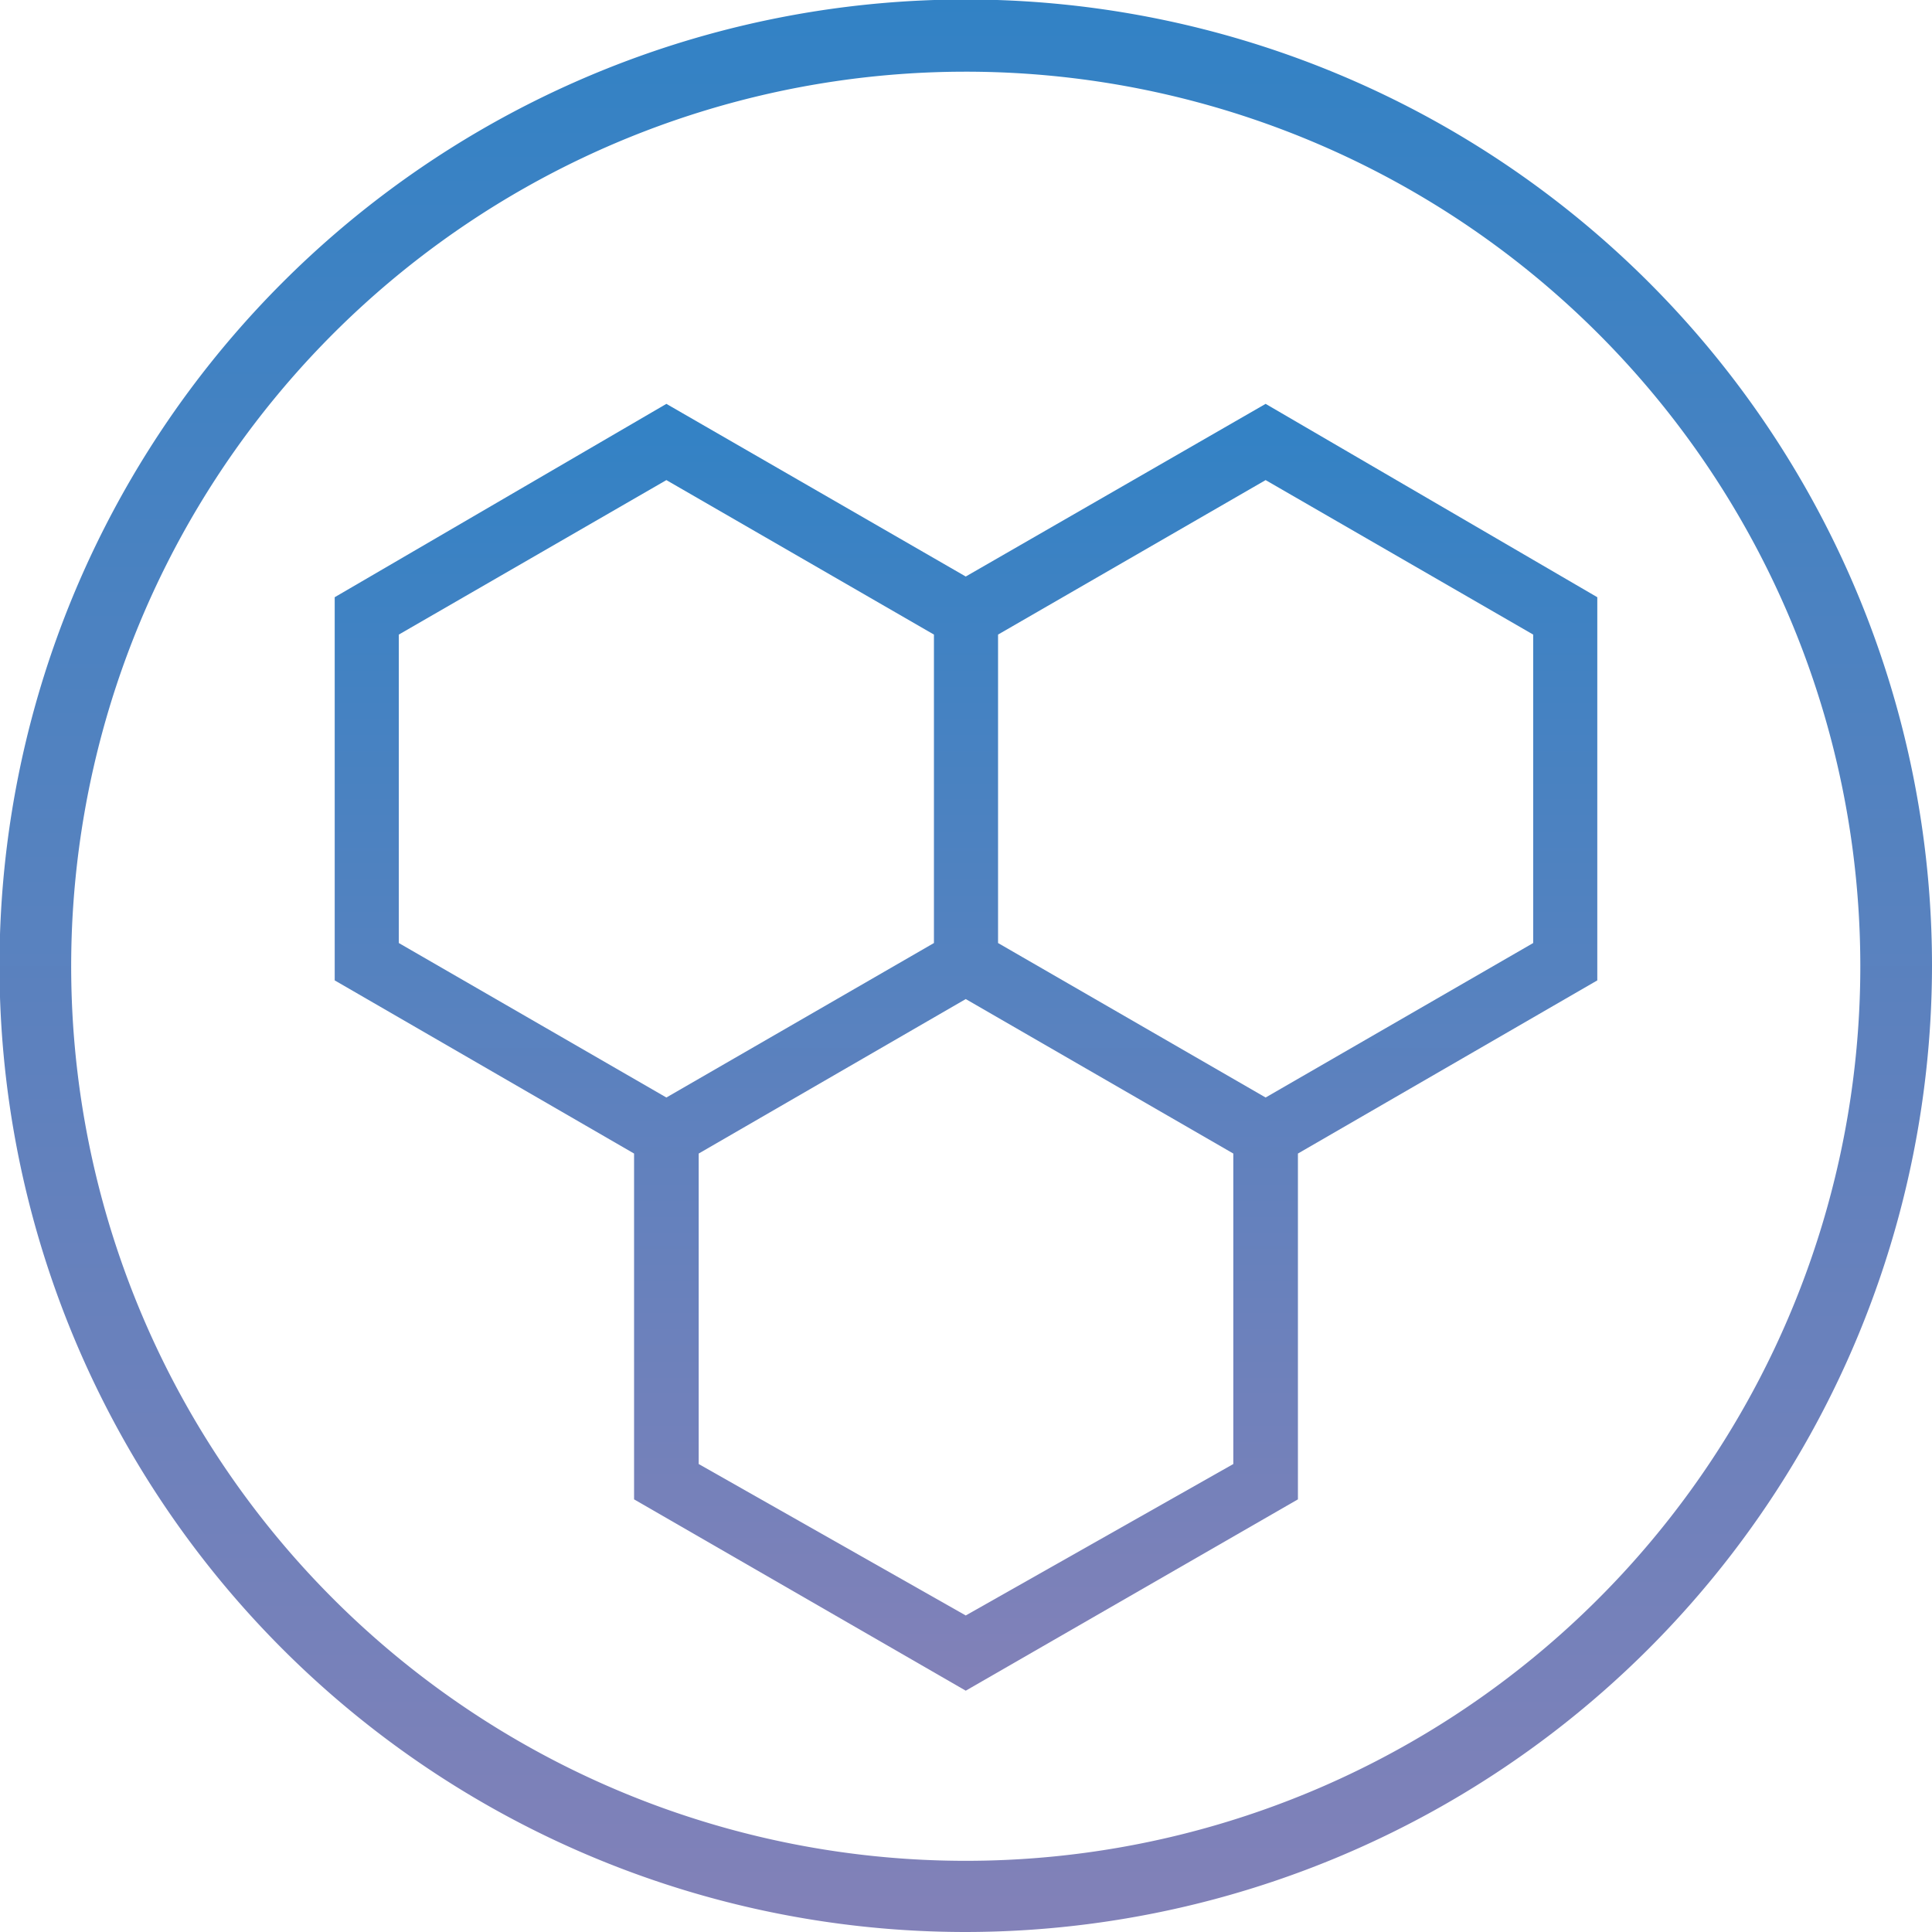
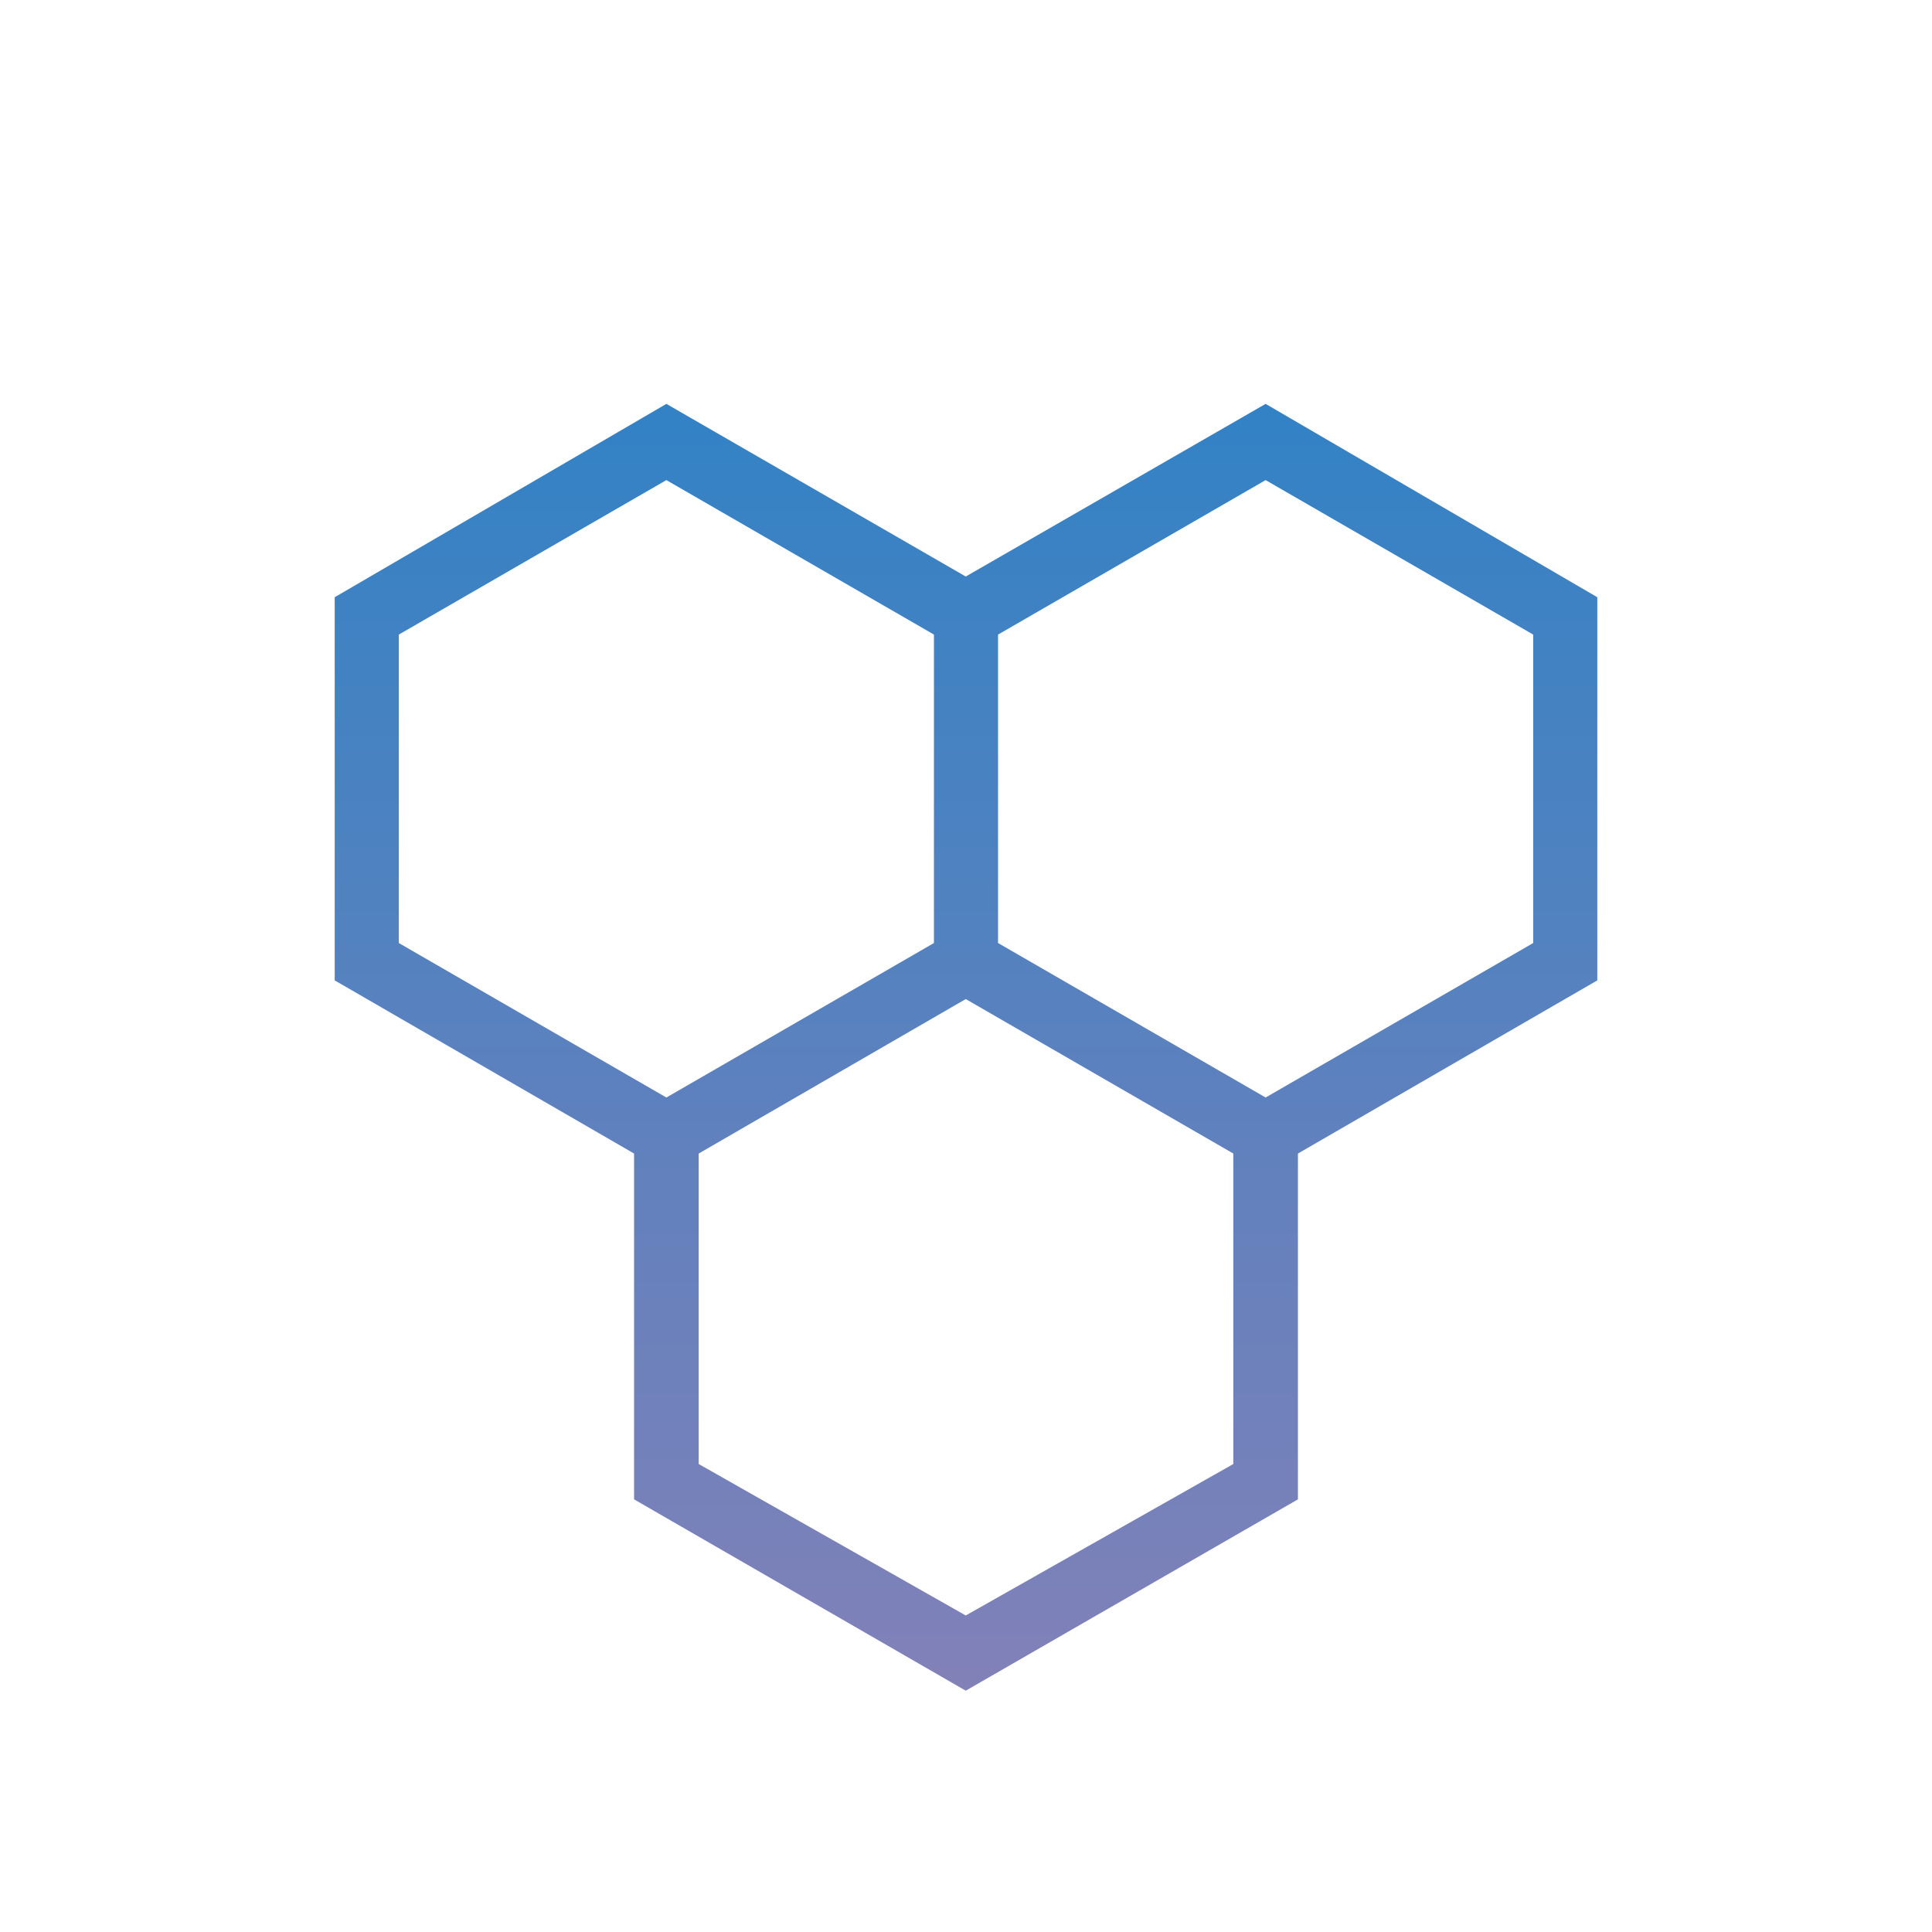
<svg xmlns="http://www.w3.org/2000/svg" xmlns:xlink="http://www.w3.org/1999/xlink" id="图层_1" data-name="图层 1" viewBox="0 0 38.27 38.27">
  <defs>
    <style>.cls-1{fill:url(#未命名的渐变_343);}.cls-2{fill:url(#未命名的渐变_343-2);}</style>
    <linearGradient id="未命名的渐变_343" x1="19.13" y1="38.27" x2="19.13" gradientUnits="userSpaceOnUse">
      <stop offset="0" stop-color="#8281b8" />
      <stop offset="1" stop-color="#3282c5" />
    </linearGradient>
    <linearGradient id="未命名的渐变_343-2" x1="19.13" y1="33.49" x2="19.13" y2="8.04" xlink:href="#未命名的渐变_343" />
  </defs>
-   <path class="cls-1" d="M19.13,38.27A19.14,19.14,0,1,1,38.27,19.13,19.16,19.16,0,0,1,19.13,38.27Zm0-36.85A17.72,17.72,0,1,0,36.85,19.13,17.72,17.72,0,0,0,19.13,1.42Z" />
  <path class="cls-2" d="M31.64,11.83,25.07,8l-5.94,3.42L13.2,8,6.63,11.83v7.59l5.93,3.43V29.7l6.57,3.79,6.58-3.79V22.85l5.93-3.43ZM7.9,12.57l5.3-3.06,5.3,3.06v6.11l-5.3,3.06L7.9,18.68ZM19.13,32,13.84,29V22.85l5.29-3.06,5.3,3.06V29ZM30.37,18.68l-5.3,3.06-5.3-3.06V12.57l5.3-3.06,5.3,3.06Z" />
</svg>